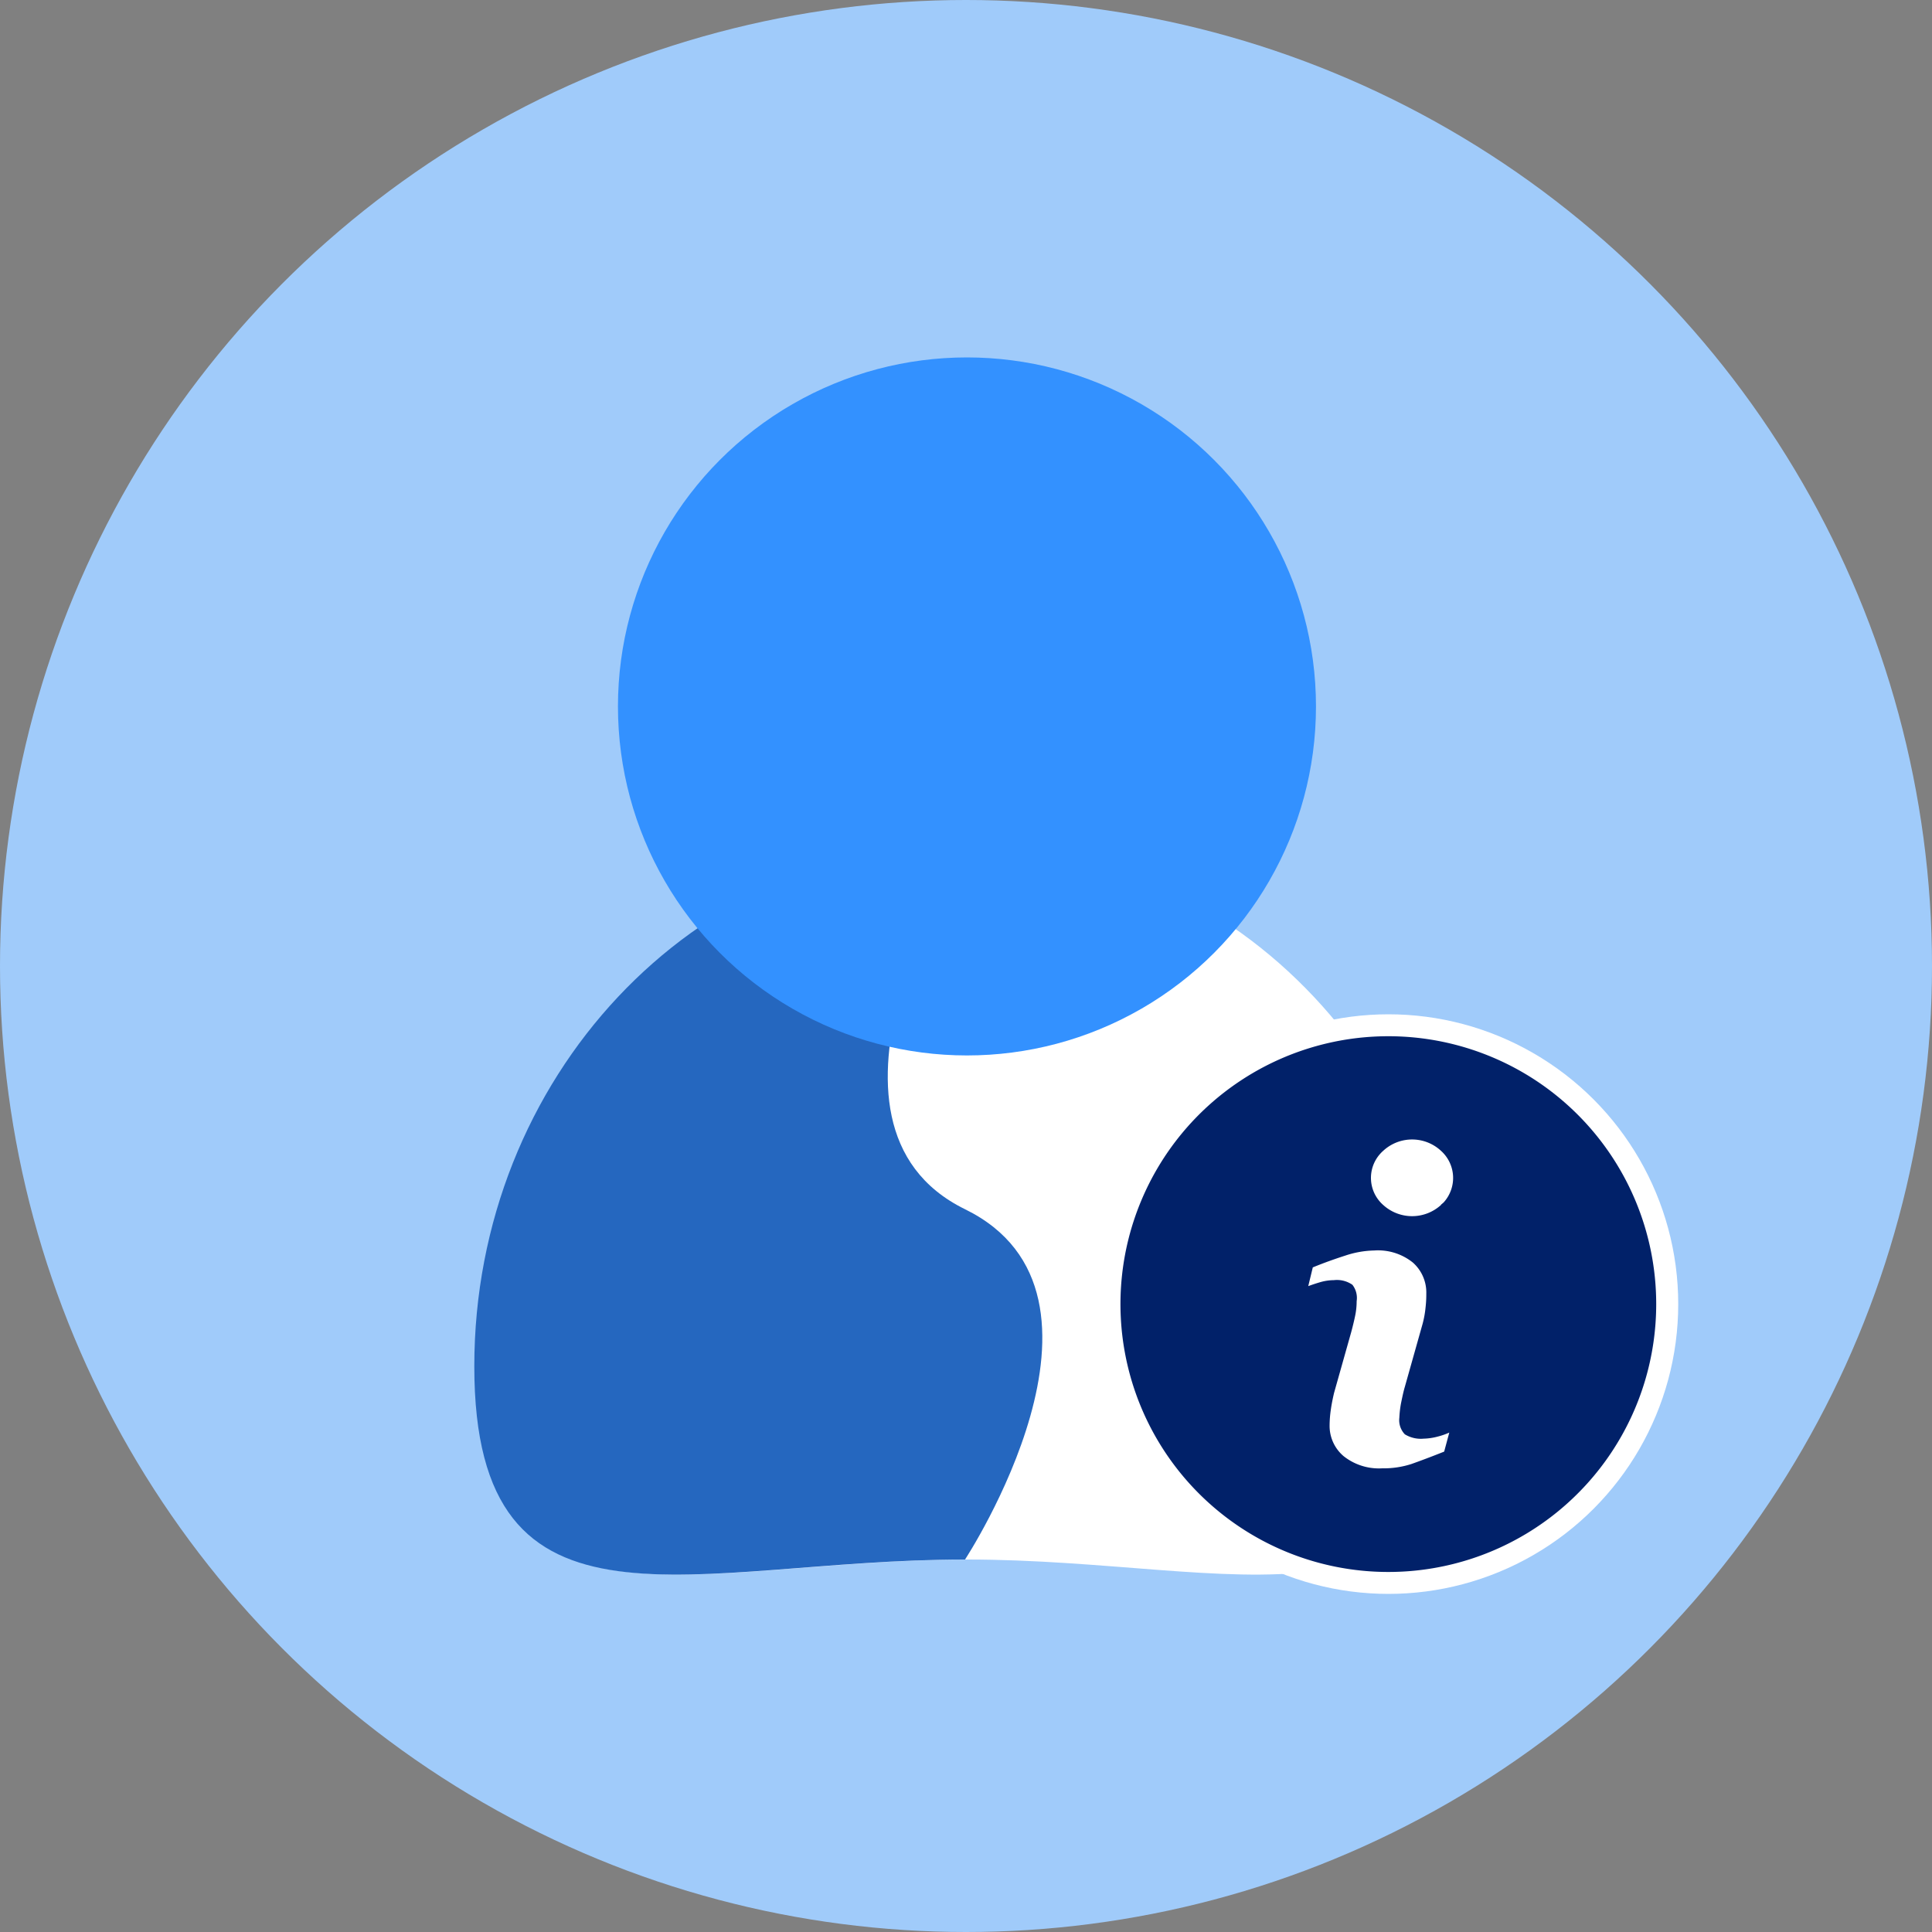
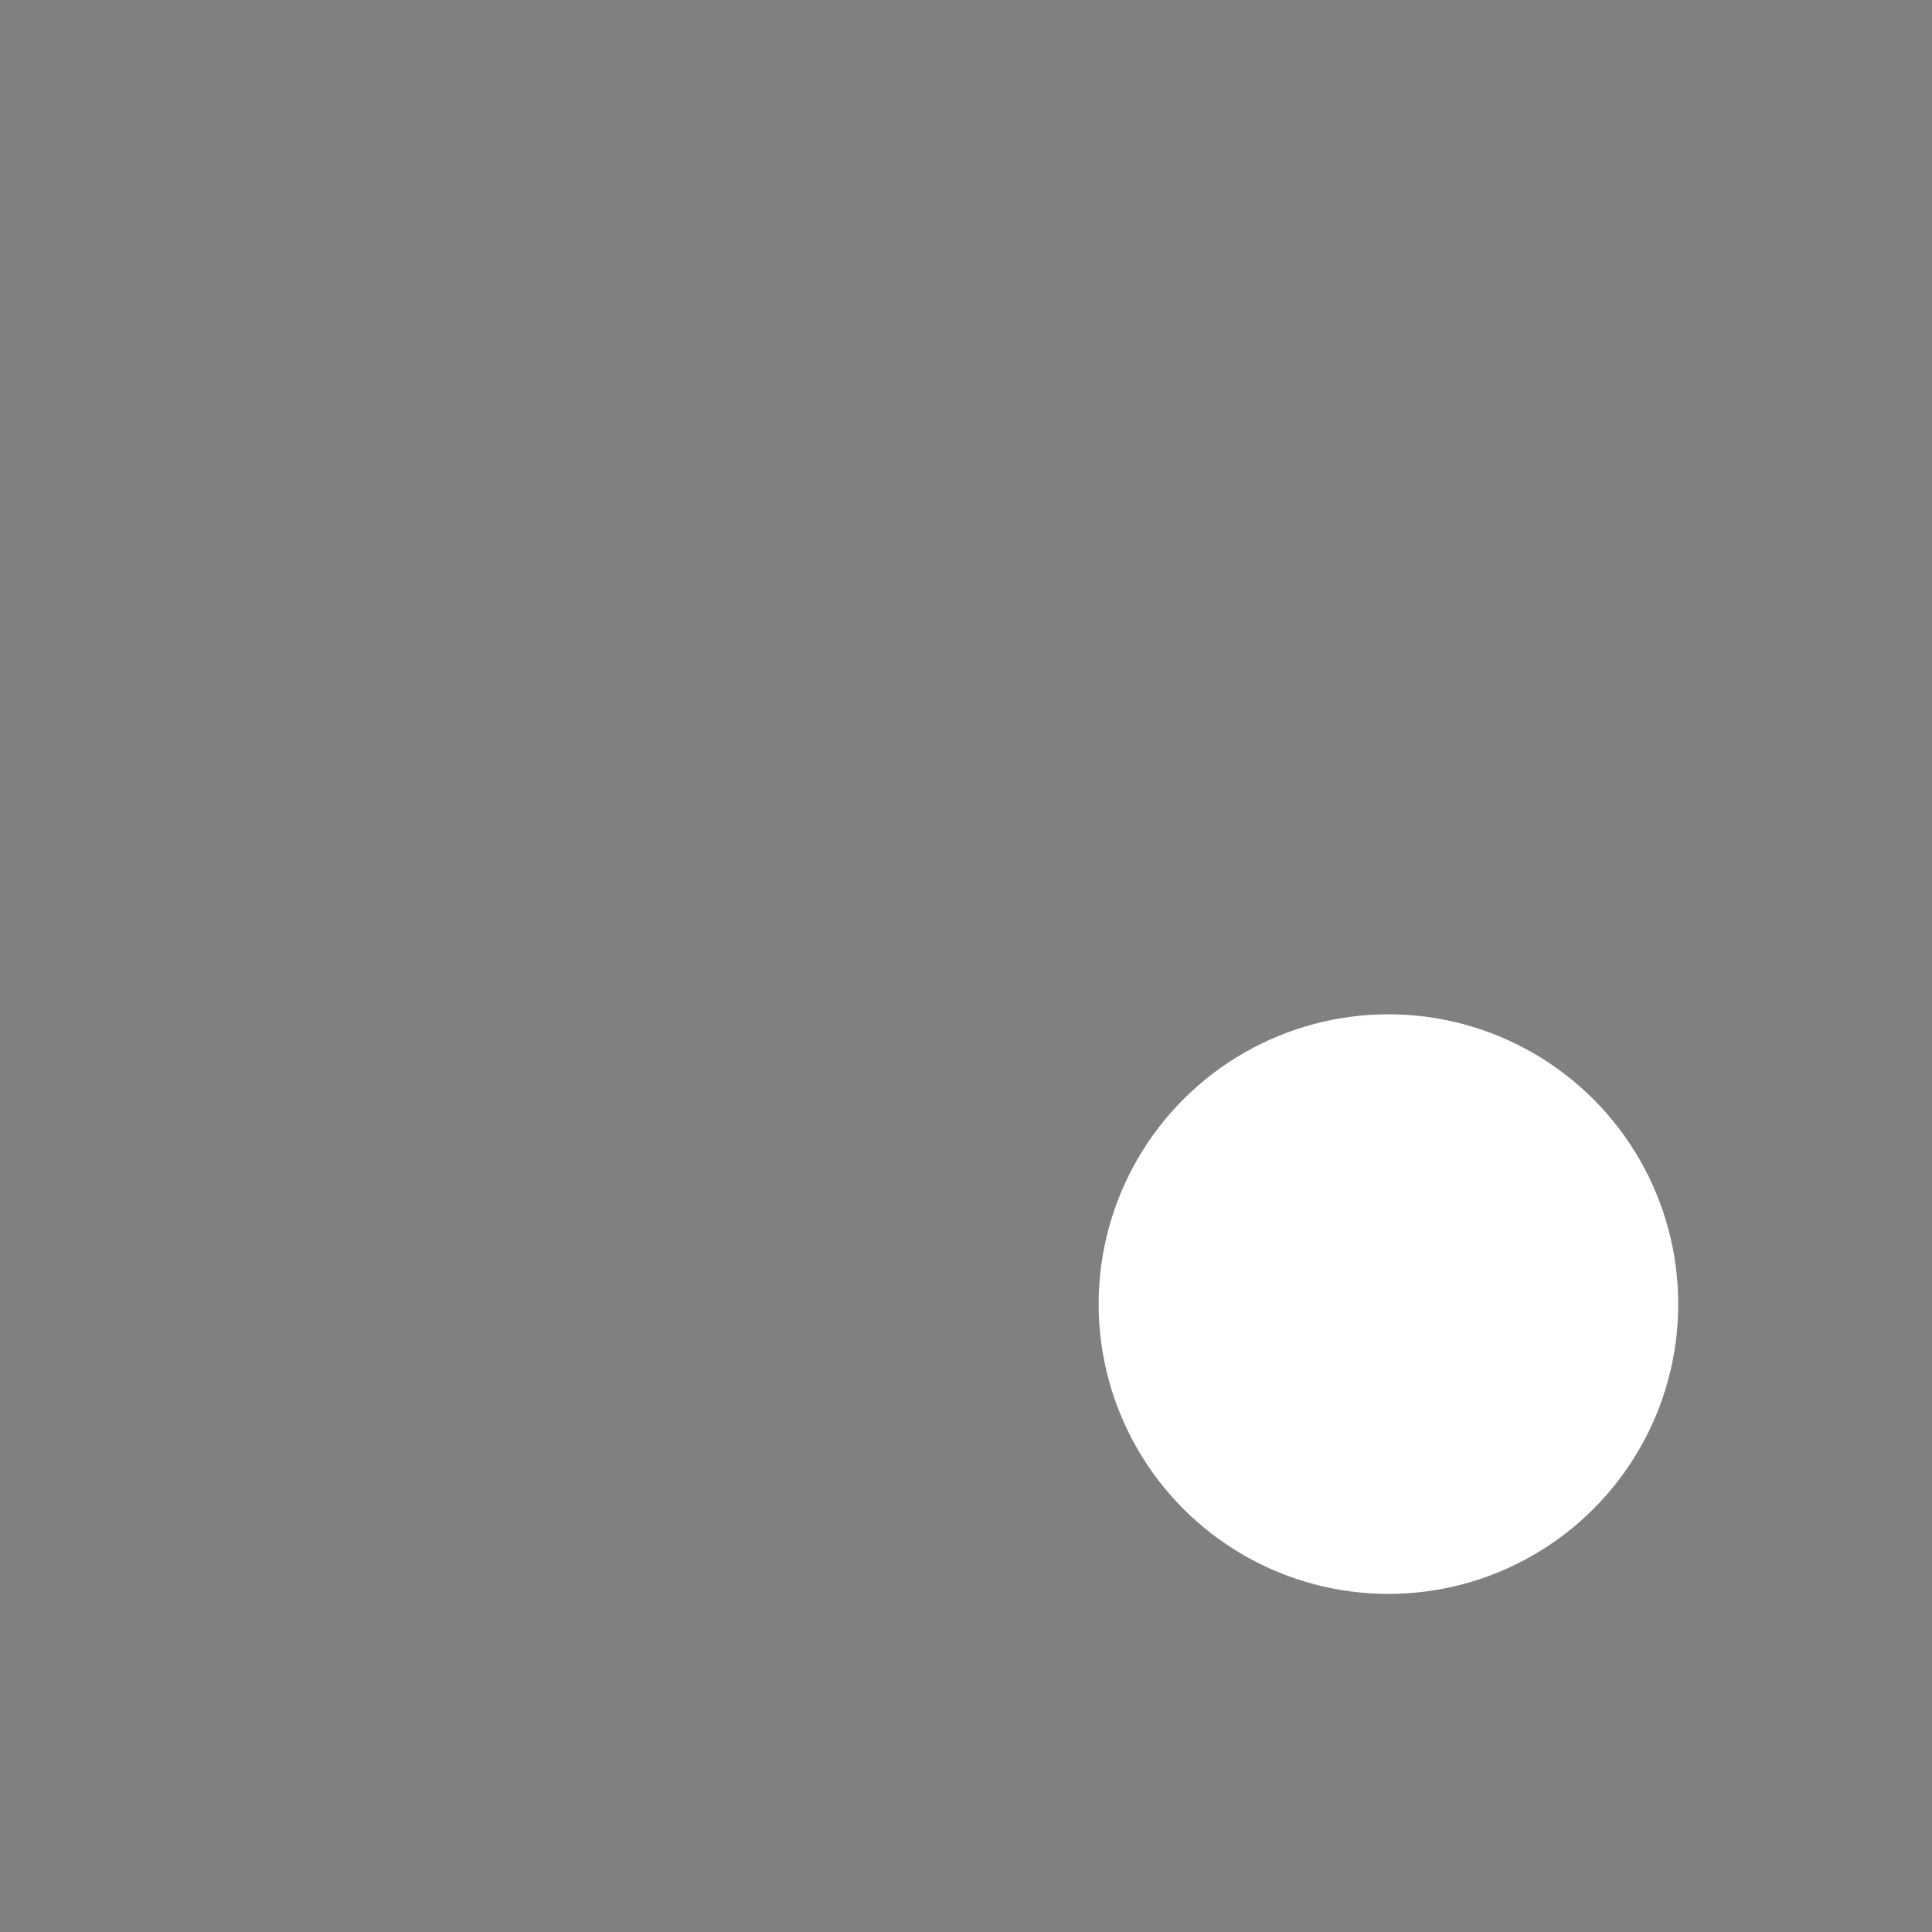
<svg xmlns="http://www.w3.org/2000/svg" id="Layer_1" data-name="Layer 1" viewBox="0 0 200 200">
  <rect x="0" y="0" width="200" height="200" fill="#808080" stroke="none" />
  <defs>
    <style>.cls-1{fill:#a0cbfa;}.cls-2{fill:#fff;}.cls-3{fill:#2567bf;}.cls-4{fill:#3391ff;}.cls-5{fill:#012169;}</style>
  </defs>
  <title>Guia_Utente</title>
-   <circle class="cls-1" cx="100" cy="100" r="100" />
-   <path class="cls-2" d="M150.9,141.44c0-29.86-22.74-54.08-50.8-54.08s-50.79,24.22-50.79,54.08,22.74,20,50.79,20S150.9,171.31,150.9,141.44Z" />
-   <path class="cls-3" d="M99.9,161.44c-28.06,0-50.8,9.87-50.8-20S71.84,87.36,99.9,87.36c0,0-18,29,0,37.82S99.9,161.44,99.9,161.44Z" />
-   <circle class="cls-4" cx="100.1" cy="73.13" r="36.13" />
  <circle class="cls-2" cx="143.73" cy="135" r="30" />
-   <path class="cls-5" d="M143.73,107.27A27.73,27.73,0,1,0,171.45,135,27.73,27.73,0,0,0,143.73,107.27Zm5.77,43c-1.43.57-2.59,1-3.41,1.29a9.32,9.32,0,0,1-3,.44,5.87,5.87,0,0,1-4-1.26,4.1,4.1,0,0,1-1.45-3.21,11.43,11.43,0,0,1,.12-1.55c.07-.52.18-1.1.34-1.78l1.78-6.31c.16-.6.3-1.17.41-1.71a7.36,7.36,0,0,0,.15-1.48A2.22,2.22,0,0,0,140,133a2.8,2.8,0,0,0-1.91-.48,5.25,5.25,0,0,0-1.42.21c-.48.14-.89.28-1.24.41l.47-1.94c1.17-.48,2.3-.88,3.36-1.22a10,10,0,0,1,3-.53,5.75,5.75,0,0,1,4,1.25,4.14,4.14,0,0,1,1.39,3.23c0,.28,0,.74-.08,1.45a10.29,10.29,0,0,1-.37,1.9l-1.77,6.28c-.15.5-.27,1.08-.4,1.72a10.65,10.65,0,0,0-.17,1.48,2.11,2.11,0,0,0,.57,1.72,3.16,3.16,0,0,0,1.94.45,6.23,6.23,0,0,0,1.48-.22,7.17,7.17,0,0,0,1.18-.41Zm-.32-25.54a4.44,4.44,0,0,1-6,0,3.73,3.73,0,0,1-.32-5.27,3.22,3.22,0,0,1,.32-.32,4.4,4.4,0,0,1,6,0,3.77,3.77,0,0,1,.28,5.32A3.57,3.57,0,0,1,149.18,124.7Z" />
</svg>